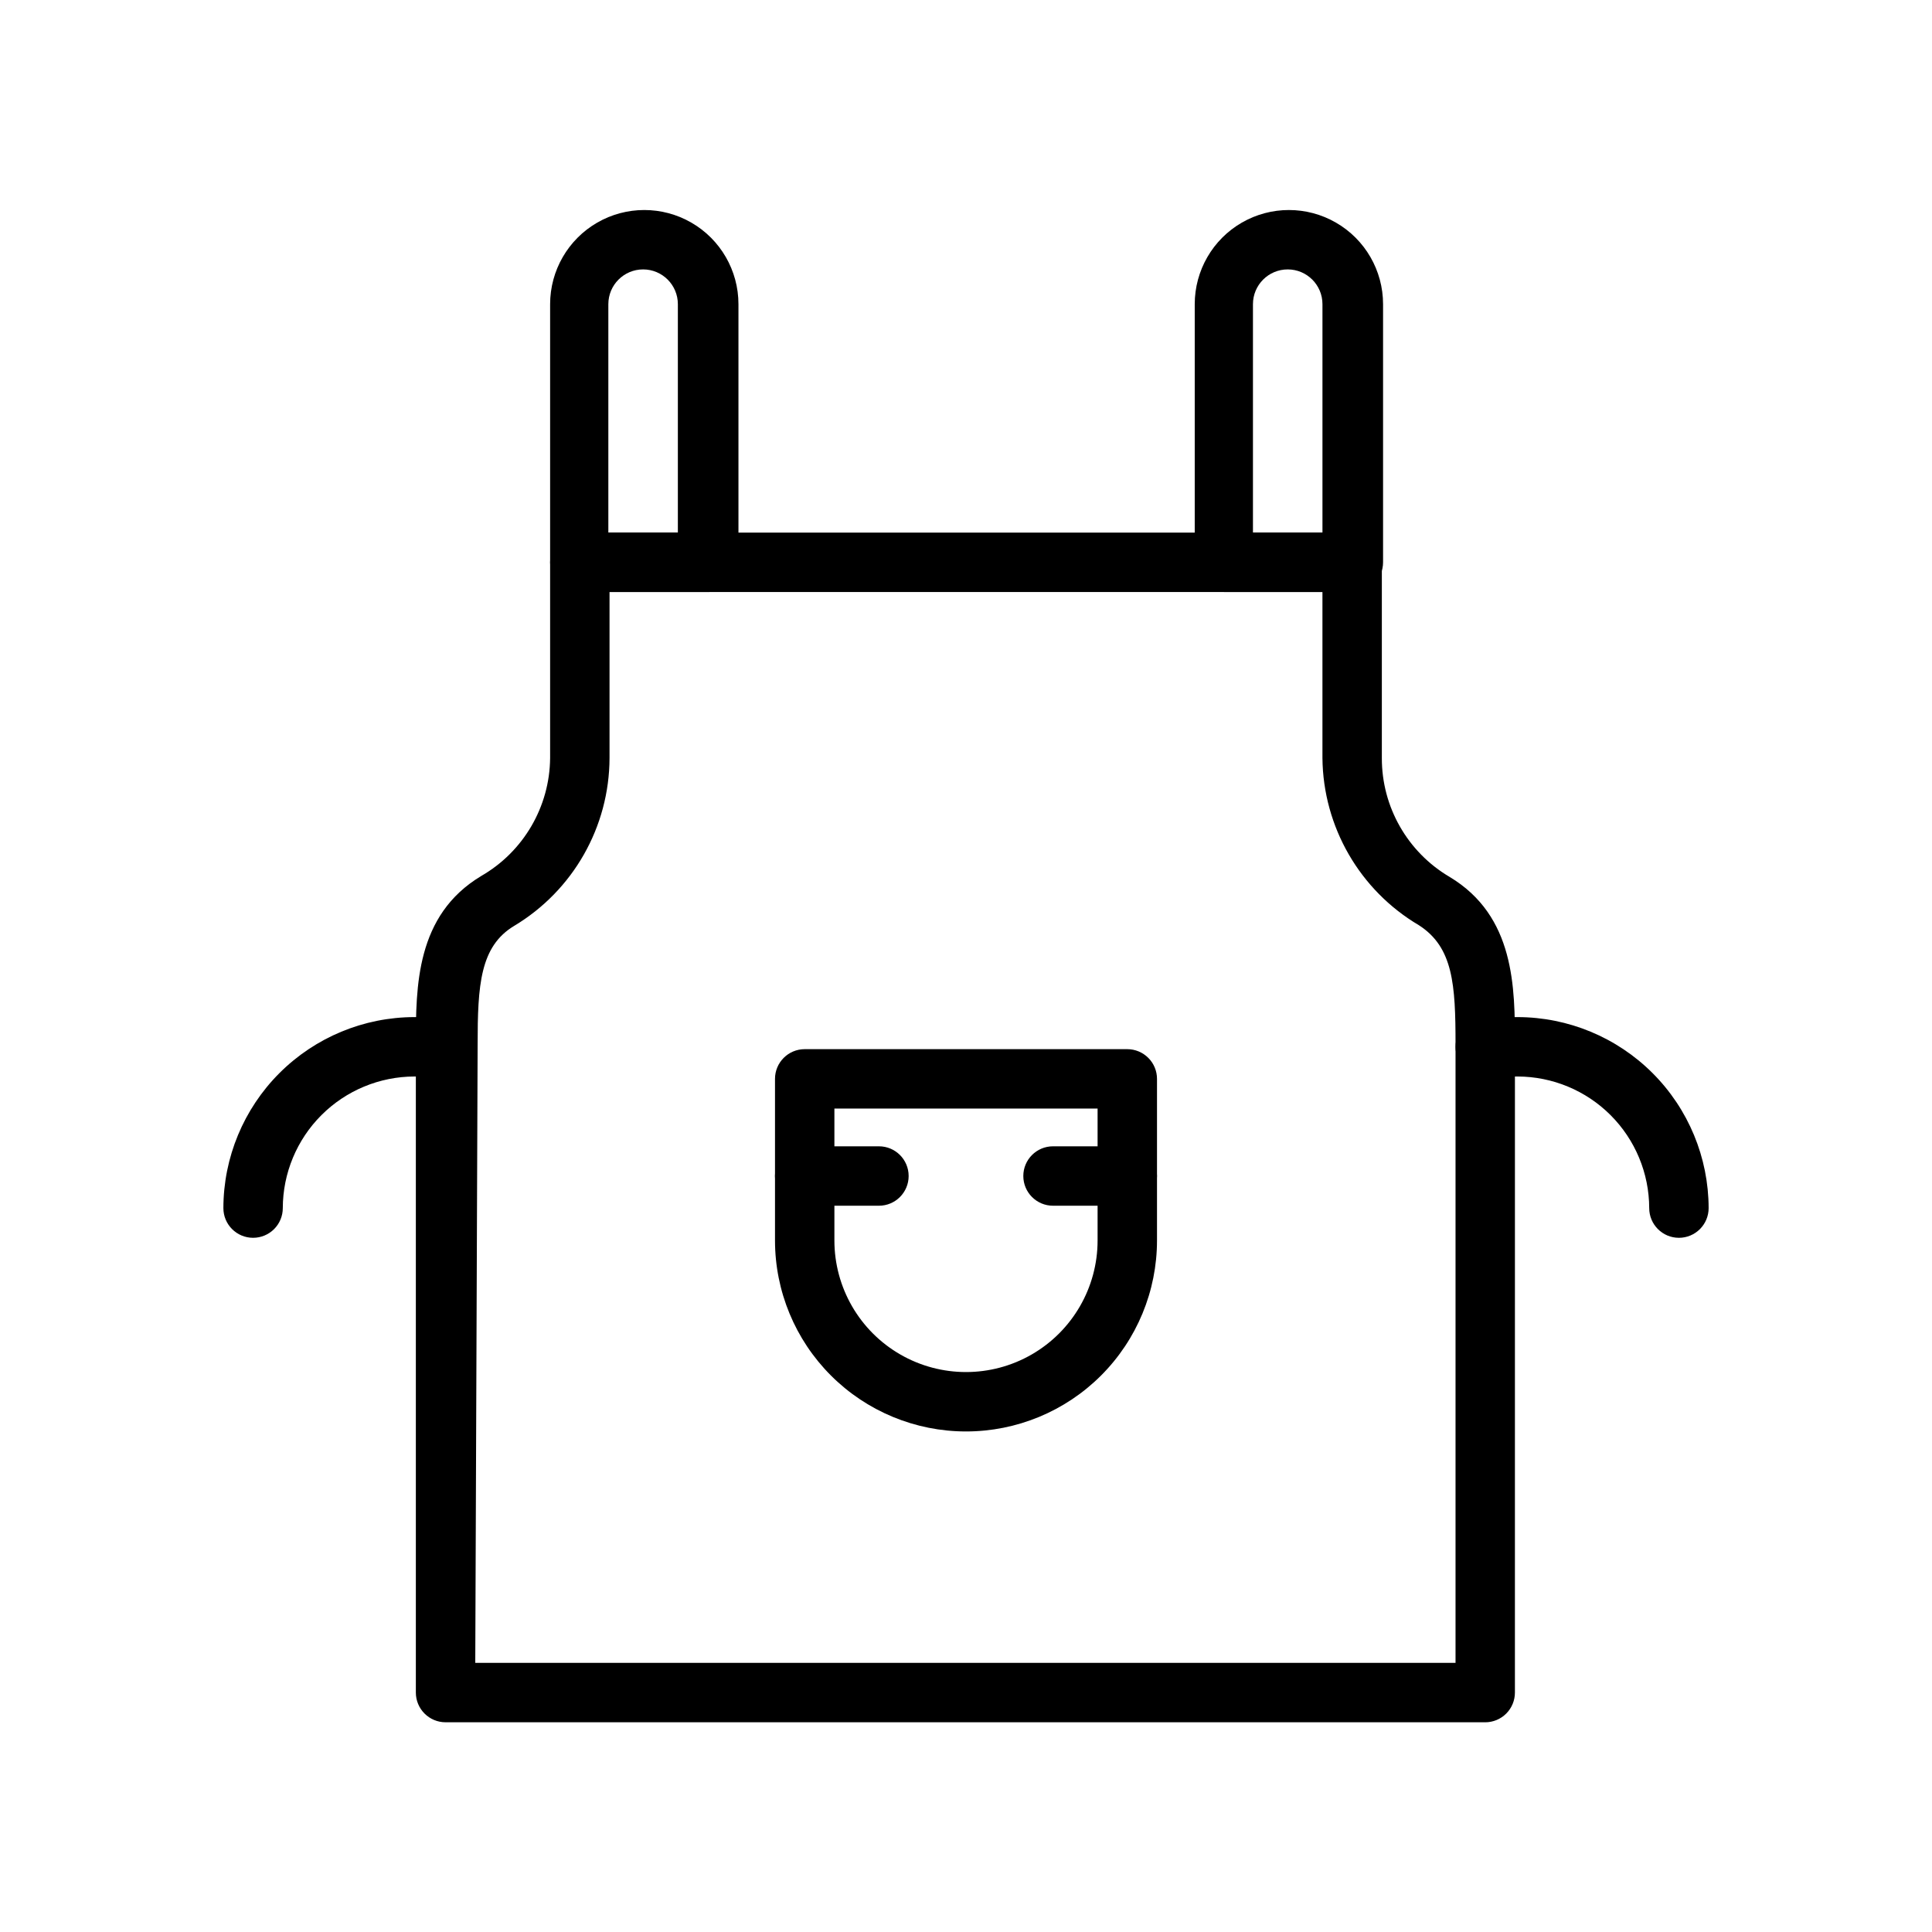
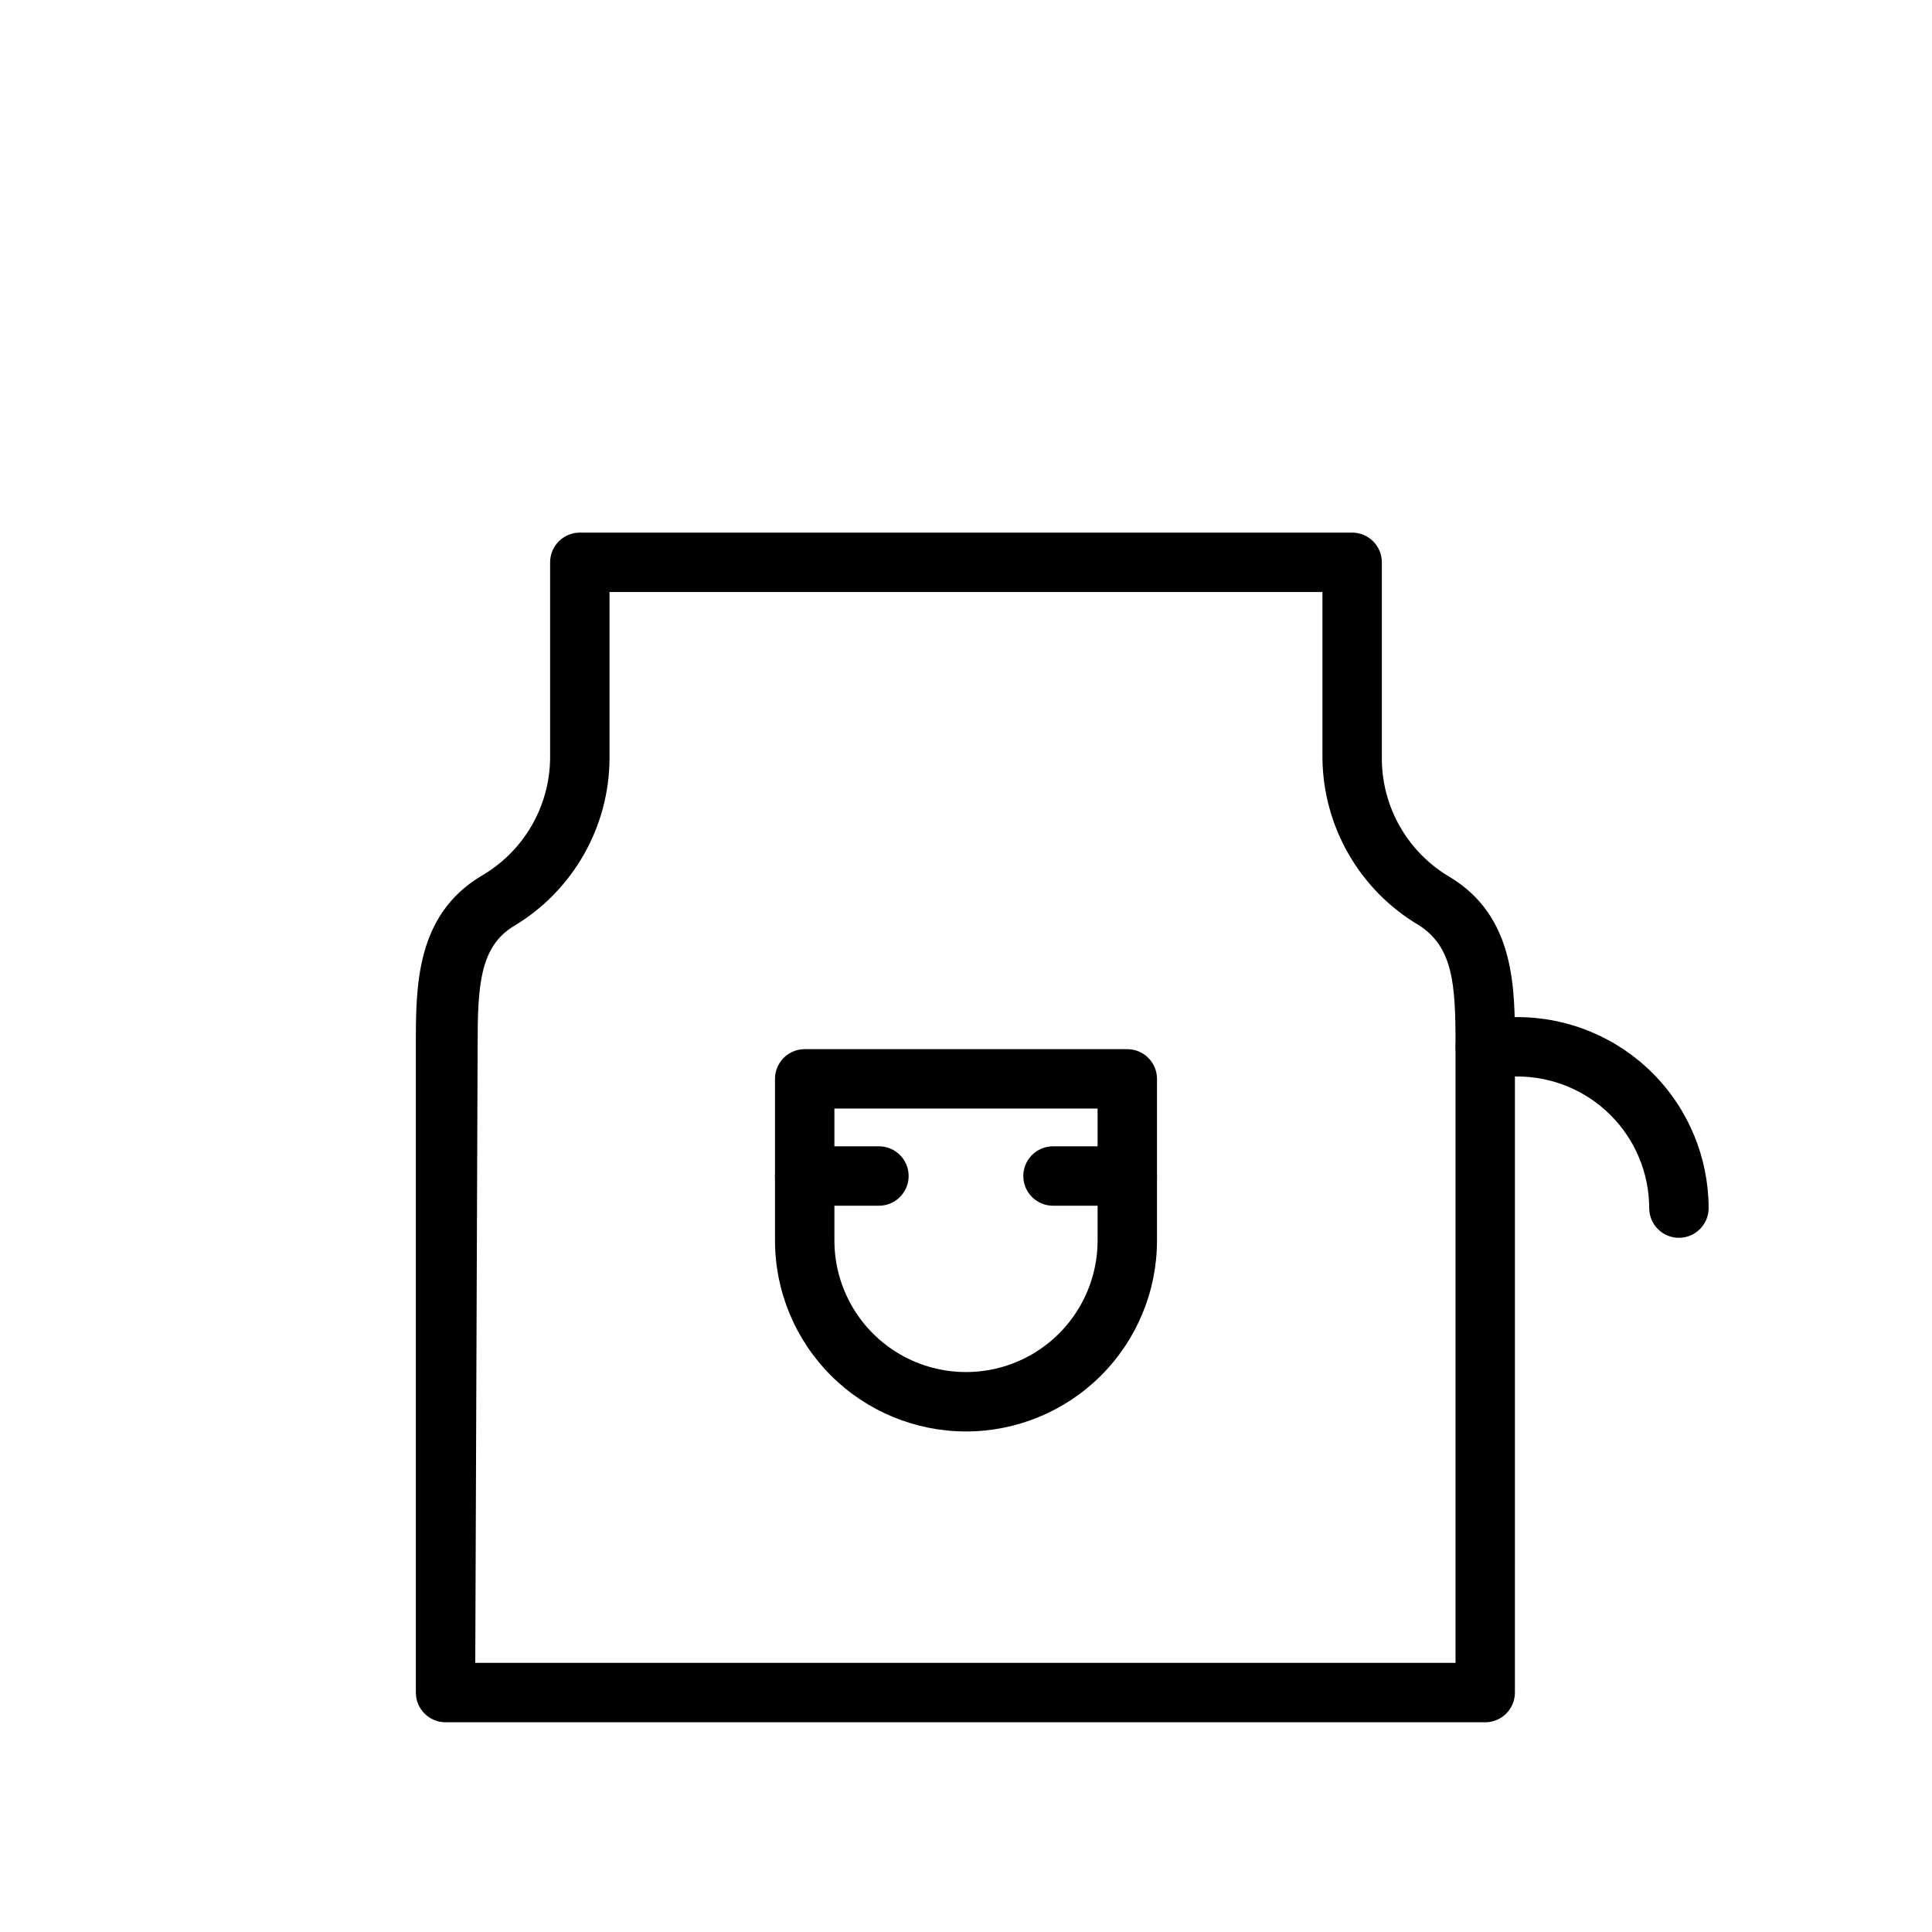
<svg xmlns="http://www.w3.org/2000/svg" fill="#000000" width="800px" height="800px" version="1.1" viewBox="144 144 512 512">
  <g>
-     <path d="m331.51 300.89h-33.848c-4.348 0-7.875-3.523-7.875-7.871v-68.41c0-8.914 4.758-17.152 12.477-21.609 7.723-4.457 17.234-4.457 24.957 0 7.719 4.457 12.477 12.695 12.477 21.609v68.41c0 2.141-0.871 4.191-2.418 5.68-1.543 1.484-3.629 2.277-5.769 2.191zm-26.293-15.742 18.422-0.004v-60.535c0-5.086-4.125-9.211-9.211-9.211-5.086 0-9.211 4.125-9.211 9.211z" />
-     <path d="m502.34 300.89h-33.852c-4.348 0-7.871-3.523-7.871-7.871v-68.41c0-8.914 4.758-17.152 12.477-21.609 7.723-4.457 17.234-4.457 24.953 0 7.723 4.457 12.48 12.695 12.48 21.609v68.41c0 2.141-0.871 4.191-2.418 5.68-1.543 1.484-3.629 2.277-5.769 2.191zm-26.293-15.742 18.418-0.004v-60.535c0-5.086-4.121-9.211-9.207-9.211-5.09 0-9.211 4.125-9.211 9.211z" />
    <path d="m400 523.35c-13.426 0-26.301-5.332-35.793-14.824-9.492-9.492-14.824-22.367-14.824-35.793v-42.82c0-4.348 3.523-7.875 7.871-7.875h85.488c2.09 0 4.09 0.832 5.566 2.309 1.477 1.473 2.309 3.477 2.309 5.566v42.824-0.004c0 13.426-5.336 26.301-14.828 35.793-9.492 9.492-22.367 14.824-35.789 14.824zm-34.875-85.566v34.953-0.004c0 12.461 6.648 23.973 17.438 30.203s24.082 6.231 34.871 0c10.793-6.231 17.438-17.742 17.438-30.203v-34.949z" />
    <path d="m376.93 463.53h-19.68c-4.348 0-7.871-3.527-7.871-7.875s3.523-7.871 7.871-7.871h19.68c4.348 0 7.871 3.523 7.871 7.871s-3.523 7.875-7.871 7.875z" />
    <path d="m442.74 463.53h-19.68c-4.348 0-7.871-3.527-7.871-7.875s3.523-7.871 7.871-7.871h19.68c4.348 0 7.875 3.523 7.875 7.871s-3.527 7.875-7.875 7.875z" />
    <path d="m537.6 600.42h-275.52c-4.348 0-7.875-3.527-7.875-7.875v-171.84c0-15.273 0-34.164 17.32-44.555v-0.004c11.195-6.441 18.145-18.332 18.262-31.25v-51.875c0-4.348 3.527-7.875 7.875-7.875h204.67c2.086 0 4.09 0.832 5.566 2.309 1.477 1.473 2.305 3.477 2.305 5.566v51.875c-0.031 12.938 6.801 24.922 17.949 31.488 17.32 10.391 17.32 29.285 17.32 44.555l-0.004 171.61c0 2.09-0.828 4.09-2.305 5.566-1.477 1.477-3.481 2.309-5.566 2.309zm-267.65-15.742h259.78v-163.98c0-15.742-0.629-25.664-9.684-31.488-15.707-9.27-25.41-26.086-25.586-44.32v-44.004h-188.93v44.004c-0.051 18.227-9.637 35.102-25.27 44.477-9.055 5.434-9.684 15.742-9.684 31.488z" />
-     <path d="m211.07 472.03c-4.348 0-7.871-3.523-7.871-7.871 0.02-13.418 5.359-26.281 14.848-35.77s22.352-14.828 35.77-14.848h8.582-0.004c4.348 0 7.871 3.523 7.871 7.871s-3.523 7.871-7.871 7.871h-8.578c-9.242 0.023-18.102 3.703-24.637 10.238-6.535 6.535-10.219 15.395-10.238 24.637 0 2.086-0.828 4.09-2.305 5.566-1.477 1.477-3.481 2.305-5.566 2.305z" />
    <path d="m588.93 472.03c-4.348 0-7.871-3.523-7.871-7.871-0.02-9.242-3.703-18.102-10.238-24.637-6.535-6.535-15.391-10.215-24.633-10.238h-8.582c-4.348 0-7.871-3.523-7.871-7.871s3.523-7.871 7.871-7.871h8.582c13.418 0.02 26.277 5.359 35.766 14.848s14.828 22.352 14.852 35.77c0 2.086-0.832 4.09-2.309 5.566-1.477 1.477-3.477 2.305-5.566 2.305z" />
  </g>
</svg>